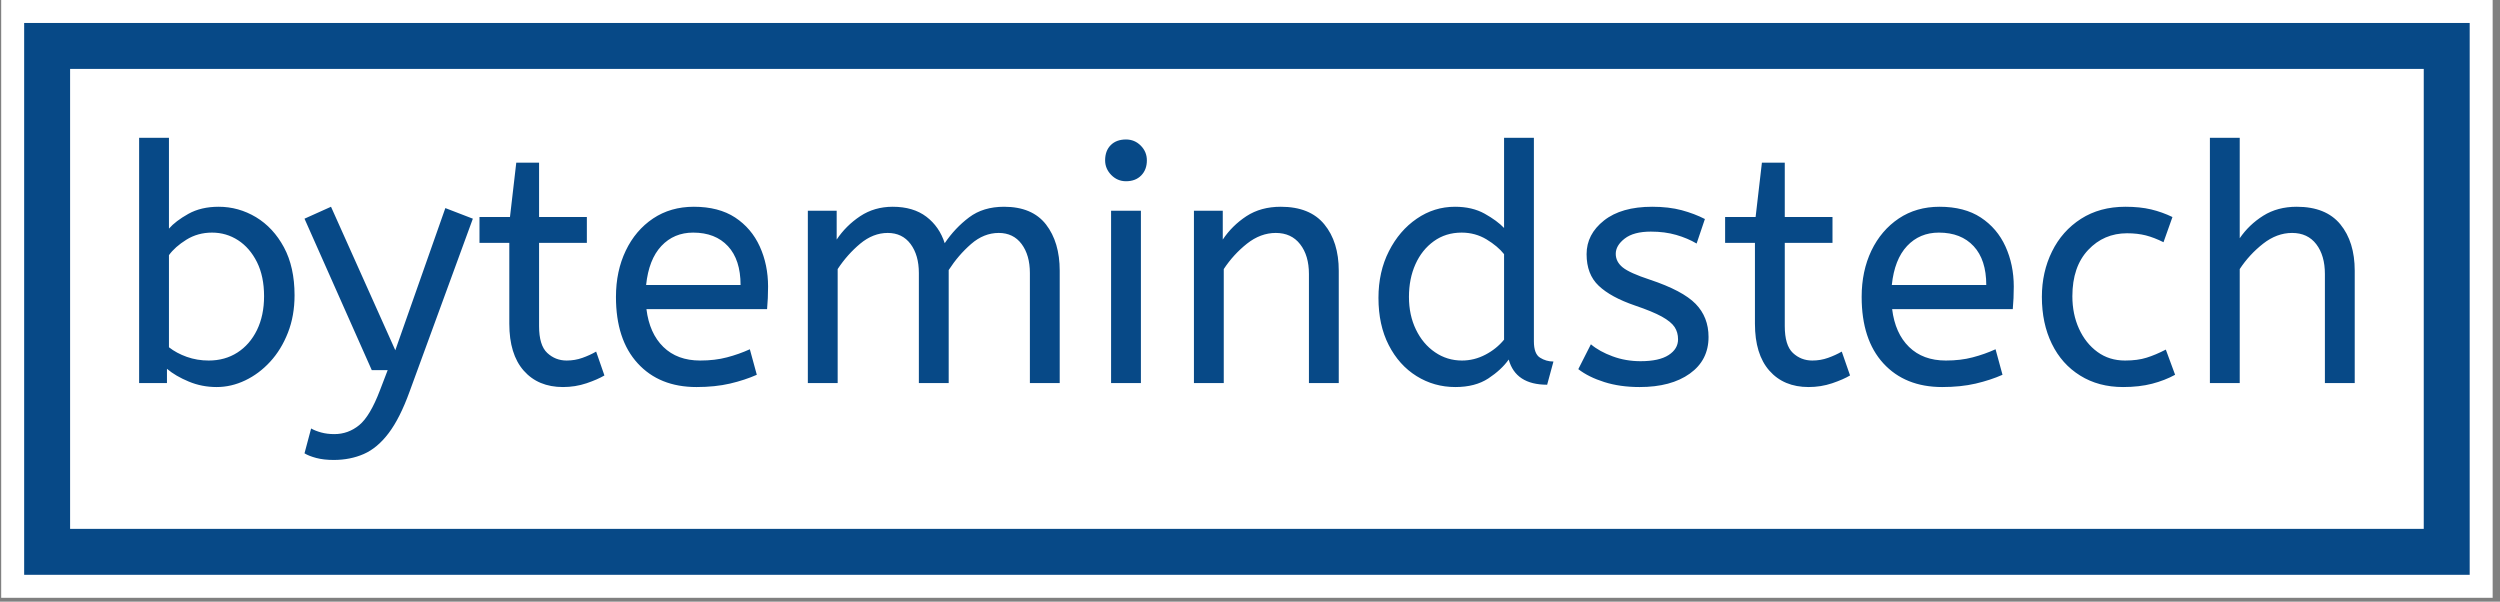
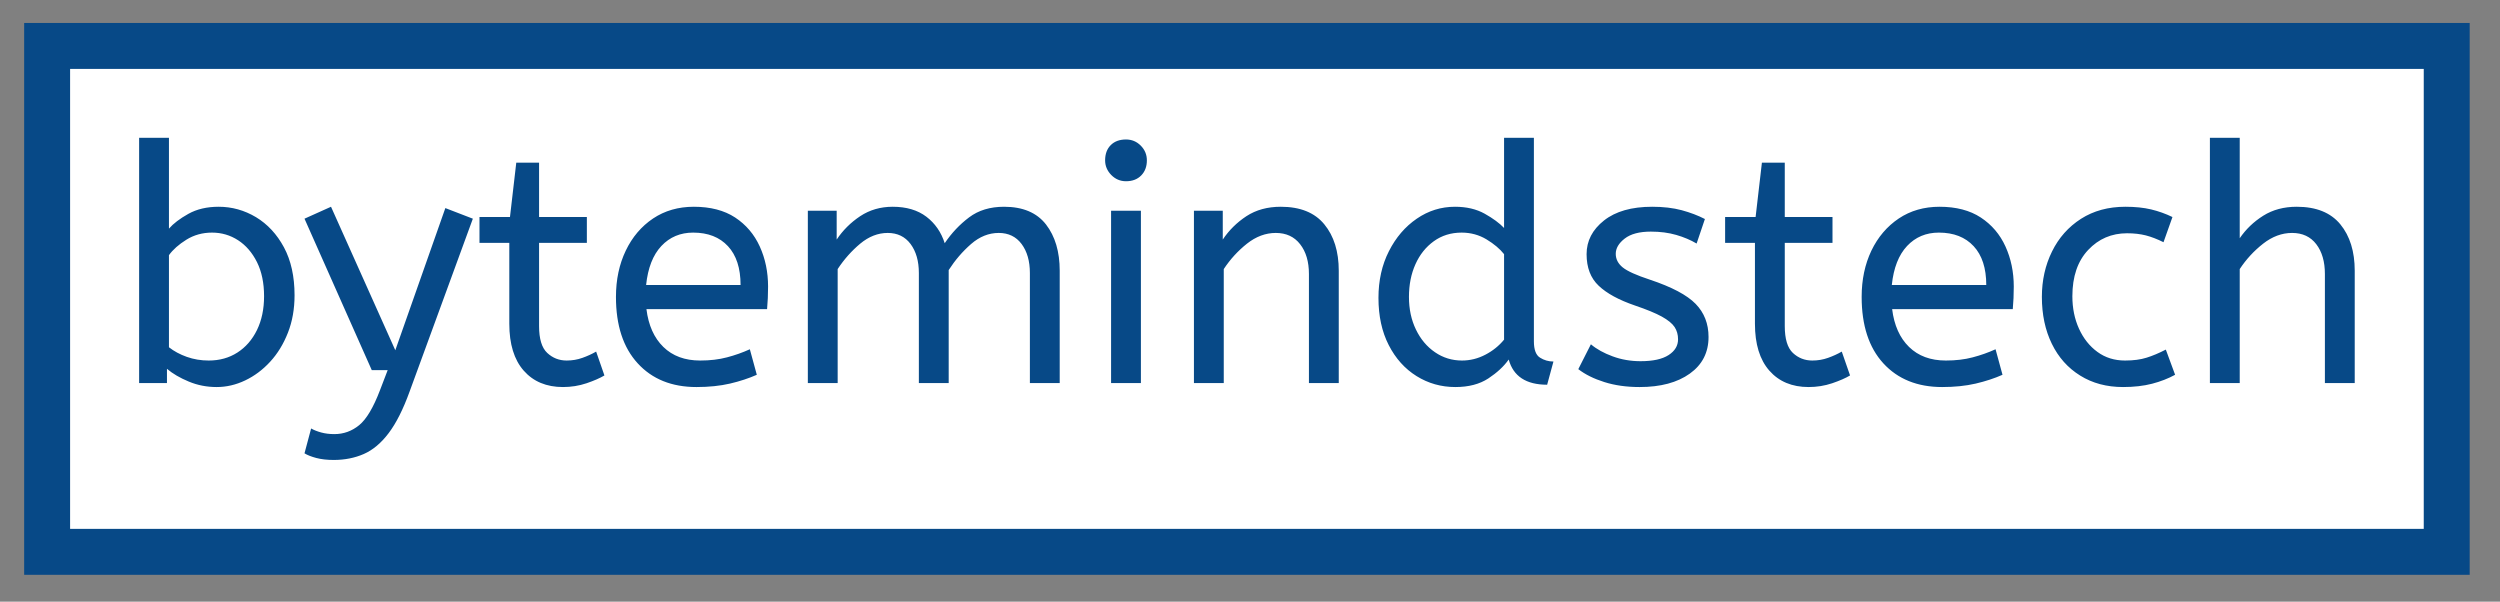
<svg xmlns="http://www.w3.org/2000/svg" width="1500" height="361" viewBox="0 0 1500 361">
  <rect x="0" y="0" width="1500" height="361" fill="#808080" stroke="none" />
  <g transform="matrix(1,0,0,1,-1.847,-1.167)">
    <svg viewBox="0 0 357 86" data-background-color="#ffffff" preserveAspectRatio="xMidYMid meet" height="361" width="1500">
      <g id="tight-bounds" transform="matrix(1,0,0,1,0.44,0.278)">
        <svg viewBox="0 0 356.121 85.444" height="85.444" width="356.121">
          <g>
            <svg viewBox="0 0 356.121 85.444" height="85.444" width="356.121">
              <g>
                <svg viewBox="0 0 356.121 85.444" height="85.444" width="356.121">
                  <g>
-                     <path d="M0 85.444v-85.444h356.121v85.444z" fill="#ffffff" stroke="transparent" stroke-width="0" rx="0%" data-fill-palette-color="tertiary" />
+                     <path d="M0 85.444h356.121v85.444z" fill="#ffffff" stroke="transparent" stroke-width="0" rx="0%" data-fill-palette-color="tertiary" />
                    <path d="M3.283 82.161v-78.878h349.554v78.878z" fill="#074987" stroke="transparent" stroke-width="0" rx="0%" data-fill-palette-color="quaternary" />
                    <path d="M9.85 75.594v-65.744h336.421v65.744z" fill="#ffffff" stroke="transparent" stroke-width="0" data-fill-palette-color="tertiary" />
                  </g>
                  <g transform="matrix(1,0,0,1,19.7,19.7)" id="textblocktransform">
                    <svg viewBox="0 0 316.721 46.044" height="46.044" width="316.721" id="textblock">
                      <g>
                        <svg viewBox="0 0 316.721 46.044" height="46.044" width="316.721">
                          <g transform="matrix(1,0,0,1,0,0)">
                            <svg width="316.721" viewBox="4 -37 334.27 48.6" height="46.044" data-palette-color="#074987">
                              <path d="M15.7 0.6L15.7 0.6Q13.45 0.6 11.48-0.23 9.5-1.05 8.2-2.15L8.2-2.15 8.2 0 4 0 4-37 8.5-37 8.5-23.3Q9.5-24.45 11.43-25.53 13.35-26.6 16-26.6L16-26.6Q19-26.6 21.63-25.03 24.25-23.45 25.85-20.48 27.45-17.5 27.45-13.25L27.45-13.25Q27.45-10.15 26.45-7.6 25.45-5.05 23.78-3.23 22.1-1.4 20-0.4 17.9 0.6 15.7 0.6ZM14.5-3.4L14.5-3.4Q16.95-3.4 18.82-4.6 20.7-5.8 21.78-8 22.85-10.2 22.85-13.1L22.85-13.1Q22.85-16.1 21.78-18.25 20.7-20.4 18.93-21.55 17.15-22.7 15-22.7L15-22.7Q12.85-22.7 11.13-21.63 9.4-20.55 8.5-19.3L8.5-19.3 8.5-5.4Q9.65-4.5 11.2-3.95 12.75-3.4 14.5-3.4ZM33.35 11.6L33.35 11.6Q31.85 11.6 30.72 11.3 29.6 11 28.95 10.6L28.95 10.6 29.95 6.85Q30.55 7.2 31.45 7.45 32.35 7.7 33.45 7.7L33.45 7.7Q35.55 7.7 37.2 6.35 38.85 5 40.35 1.05L40.35 1.05 41.5-1.95 39.1-1.95 28.95-24.8 32.95-26.6 42.65-4.95 50.2-26.4 54.35-24.8 44.8 1.3Q43.35 5.3 41.65 7.55 39.95 9.8 37.9 10.7 35.85 11.6 33.35 11.6ZM67.95 0.6L67.95 0.6Q64.2 0.6 62.02-1.88 59.85-4.35 59.85-8.95L59.85-8.95 59.85-21.15 55.35-21.15 55.35-25.05 59.95-25.05 60.9-33.25 64.34-33.25 64.34-25.05 71.55-25.05 71.55-21.15 64.34-21.15 64.34-8.6Q64.34-5.7 65.57-4.55 66.8-3.4 68.5-3.4L68.5-3.4Q69.75-3.4 70.87-3.8 72-4.2 72.95-4.75L72.95-4.75 74.2-1.15Q73.2-0.55 71.5 0.03 69.8 0.6 67.95 0.6ZM88.09 0.6L88.09 0.6Q82.49 0.6 79.22-2.98 75.94-6.55 75.94-13L75.94-13Q75.94-16.9 77.42-19.98 78.89-23.05 81.54-24.83 84.19-26.6 87.69-26.6L87.69-26.6Q91.44-26.6 93.92-24.98 96.39-23.35 97.64-20.6 98.89-17.85 98.89-14.55L98.89-14.55Q98.89-12.8 98.74-11.15L98.74-11.15 80.54-11.15Q80.99-7.5 83.09-5.45 85.19-3.4 88.64-3.4L88.64-3.4Q90.89-3.4 92.69-3.88 94.49-4.35 96.14-5.1L96.14-5.1 97.19-1.25Q95.39-0.45 93.14 0.08 90.89 0.6 88.09 0.6ZM80.49-14.8L80.49-14.8 94.74-14.8Q94.74-18.6 92.84-20.65 90.94-22.7 87.59-22.7L87.59-22.7Q84.69-22.7 82.79-20.68 80.89-18.65 80.49-14.8ZM109.39 0L104.89 0 104.89-26 109.24-26 109.24-21.65Q110.64-23.75 112.79-25.18 114.94-26.6 117.69-26.6L117.69-26.6Q120.79-26.6 122.77-25.1 124.74-23.6 125.54-21.1L125.54-21.1Q127.09-23.4 129.22-25 131.34-26.6 134.49-26.6L134.49-26.6Q138.74-26.6 140.82-23.93 142.89-21.25 142.89-16.95L142.89-16.95 142.89 0 138.39 0 138.39-16.6Q138.39-19.3 137.14-20.98 135.89-22.65 133.69-22.65L133.69-22.65Q131.44-22.65 129.52-20.98 127.59-19.3 126.14-17.05L126.14-17.05 126.14 0 121.64 0 121.64-16.6Q121.64-19.3 120.39-20.98 119.14-22.65 116.94-22.65L116.94-22.65Q114.74-22.65 112.79-21.03 110.84-19.4 109.39-17.2L109.39-17.2 109.39 0ZM155.14 0L150.64 0 150.64-26 155.14-26 155.14 0ZM152.89-30.45L152.89-30.45Q151.59-30.45 150.66-31.4 149.74-32.35 149.74-33.6L149.74-33.6Q149.74-35.05 150.59-35.9 151.44-36.75 152.89-36.75L152.89-36.75Q154.19-36.75 155.11-35.83 156.04-34.9 156.04-33.6L156.04-33.6Q156.04-32.2 155.19-31.33 154.34-30.45 152.89-30.45ZM167.64 0L163.14 0 163.14-26 167.49-26 167.49-21.65Q168.89-23.75 171.06-25.18 173.24-26.6 176.24-26.6L176.24-26.6Q180.64-26.6 182.81-23.95 184.99-21.3 184.99-16.95L184.99-16.95 184.99 0 180.49 0 180.49-16.45Q180.49-19.25 179.16-20.95 177.84-22.65 175.49-22.65L175.49-22.65Q173.19-22.65 171.14-21.03 169.09-19.4 167.64-17.2L167.64-17.2 167.64 0ZM202.58 0.6L202.58 0.6Q199.38 0.6 196.73-1.05 194.08-2.7 192.53-5.73 190.98-8.75 190.98-12.85L190.98-12.85Q190.98-16.8 192.56-19.9 194.13-23 196.76-24.8 199.38-26.6 202.53-26.6L202.53-26.6Q205.13-26.6 207.01-25.55 208.88-24.5 209.93-23.4L209.93-23.4 209.93-37 214.43-37 214.43-6.3Q214.43-4.4 215.36-3.83 216.28-3.25 217.38-3.25L217.38-3.25 216.43 0.25Q211.68 0.25 210.63-3.55L210.63-3.55Q209.53-2 207.56-0.7 205.58 0.6 202.58 0.6ZM203.58-3.4L203.58-3.4Q205.43-3.4 207.11-4.28 208.78-5.15 209.93-6.55L209.93-6.55 209.93-19.45Q208.98-20.65 207.28-21.68 205.58-22.7 203.53-22.7L203.53-22.7Q201.13-22.7 199.33-21.4 197.53-20.1 196.56-17.93 195.58-15.75 195.58-13L195.58-13Q195.58-10.25 196.63-8.08 197.68-5.9 199.51-4.65 201.33-3.4 203.58-3.4ZM230.38 0.6L230.38 0.6Q227.43 0.6 225.06-0.15 222.68-0.9 221.13-2.1L221.13-2.1 223.03-5.85Q224.33-4.75 226.31-4.03 228.28-3.3 230.53-3.3L230.53-3.3Q233.33-3.3 234.76-4.23 236.18-5.15 236.18-6.6L236.18-6.6Q236.18-7.65 235.66-8.45 235.13-9.25 233.73-10.03 232.33-10.8 229.68-11.7L229.68-11.7Q226.03-12.95 224.21-14.68 222.38-16.4 222.38-19.45L222.38-19.45Q222.38-22.45 225.01-24.53 227.63-26.6 232.28-26.6L232.28-26.6Q234.78-26.6 236.73-26.08 238.68-25.55 240.23-24.75L240.23-24.75 238.98-21.05Q237.63-21.85 235.91-22.35 234.18-22.85 232.08-22.85L232.08-22.85Q229.48-22.85 228.13-21.8 226.78-20.75 226.78-19.5L226.78-19.5Q226.78-18.3 227.83-17.45 228.88-16.6 231.93-15.6L231.93-15.6Q236.88-13.95 238.83-11.95 240.78-9.95 240.78-6.95L240.78-6.95Q240.78-3.45 237.96-1.43 235.13 0.6 230.38 0.6ZM255.88 0.6L255.88 0.6Q252.13 0.6 249.95-1.88 247.78-4.35 247.78-8.95L247.78-8.95 247.78-21.15 243.28-21.15 243.28-25.05 247.88-25.05 248.83-33.25 252.28-33.25 252.28-25.05 259.48-25.05 259.48-21.15 252.28-21.15 252.28-8.6Q252.28-5.7 253.5-4.55 254.73-3.4 256.43-3.4L256.43-3.4Q257.68-3.4 258.8-3.8 259.93-4.2 260.88-4.75L260.88-4.75 262.13-1.15Q261.13-0.55 259.43 0.03 257.73 0.6 255.88 0.6ZM276.03 0.6L276.03 0.6Q270.43 0.6 267.15-2.98 263.88-6.55 263.88-13L263.88-13Q263.88-16.9 265.35-19.98 266.83-23.05 269.48-24.83 272.13-26.6 275.63-26.6L275.63-26.6Q279.38-26.6 281.85-24.98 284.33-23.35 285.58-20.6 286.83-17.85 286.83-14.55L286.83-14.55Q286.83-12.8 286.68-11.15L286.68-11.15 268.48-11.15Q268.93-7.5 271.03-5.45 273.13-3.4 276.58-3.4L276.58-3.4Q278.83-3.4 280.63-3.88 282.43-4.35 284.08-5.1L284.08-5.1 285.13-1.25Q283.33-0.45 281.08 0.08 278.83 0.6 276.03 0.6ZM268.43-14.8L268.43-14.8 282.68-14.8Q282.68-18.6 280.78-20.65 278.88-22.7 275.53-22.7L275.53-22.7Q272.63-22.7 270.73-20.68 268.83-18.65 268.43-14.8ZM303.32 0.6L303.32 0.6Q299.62 0.6 296.85-1.13 294.07-2.85 292.57-5.93 291.07-9 291.07-13L291.07-13Q291.07-16.75 292.6-19.85 294.12-22.95 296.97-24.78 299.82-26.6 303.67-26.6L303.67-26.6Q305.87-26.6 307.55-26.2 309.22-25.8 310.77-25.05L310.77-25.05 309.42-21.25Q308.02-21.95 306.75-22.28 305.47-22.6 303.92-22.6L303.92-22.6Q300.42-22.6 298.05-20.08 295.67-17.55 295.67-13.1L295.67-13.1Q295.67-10.4 296.67-8.2 297.67-6 299.45-4.7 301.22-3.4 303.62-3.4L303.62-3.4Q305.52-3.4 306.87-3.83 308.22-4.25 309.77-5.05L309.77-5.05 311.17-1.25Q309.62-0.4 307.7 0.1 305.77 0.6 303.32 0.6ZM320.92 0L316.42 0 316.42-37 320.92-37 320.92-21.85Q322.32-23.9 324.47-25.25 326.62-26.6 329.52-26.6L329.52-26.6Q333.92-26.6 336.1-23.95 338.27-21.3 338.27-16.95L338.27-16.95 338.27 0 333.77 0 333.77-16.45Q333.77-19.25 332.47-20.95 331.17-22.65 328.82-22.65L328.82-22.65Q326.52-22.65 324.45-21.03 322.37-19.4 320.92-17.2L320.92-17.2 320.92 0Z" opacity="1" transform="matrix(1,0,0,1,0,0)" fill="#074987" class="wordmark-text-0" data-fill-palette-color="quaternary" id="text-0" />
                            </svg>
                          </g>
                        </svg>
                      </g>
                    </svg>
                  </g>
                </svg>
              </g>
              <g />
            </svg>
          </g>
          <defs />
        </svg>
-         <rect width="356.121" height="85.444" fill="none" stroke="none" />
      </g>
    </svg>
  </g>
</svg>